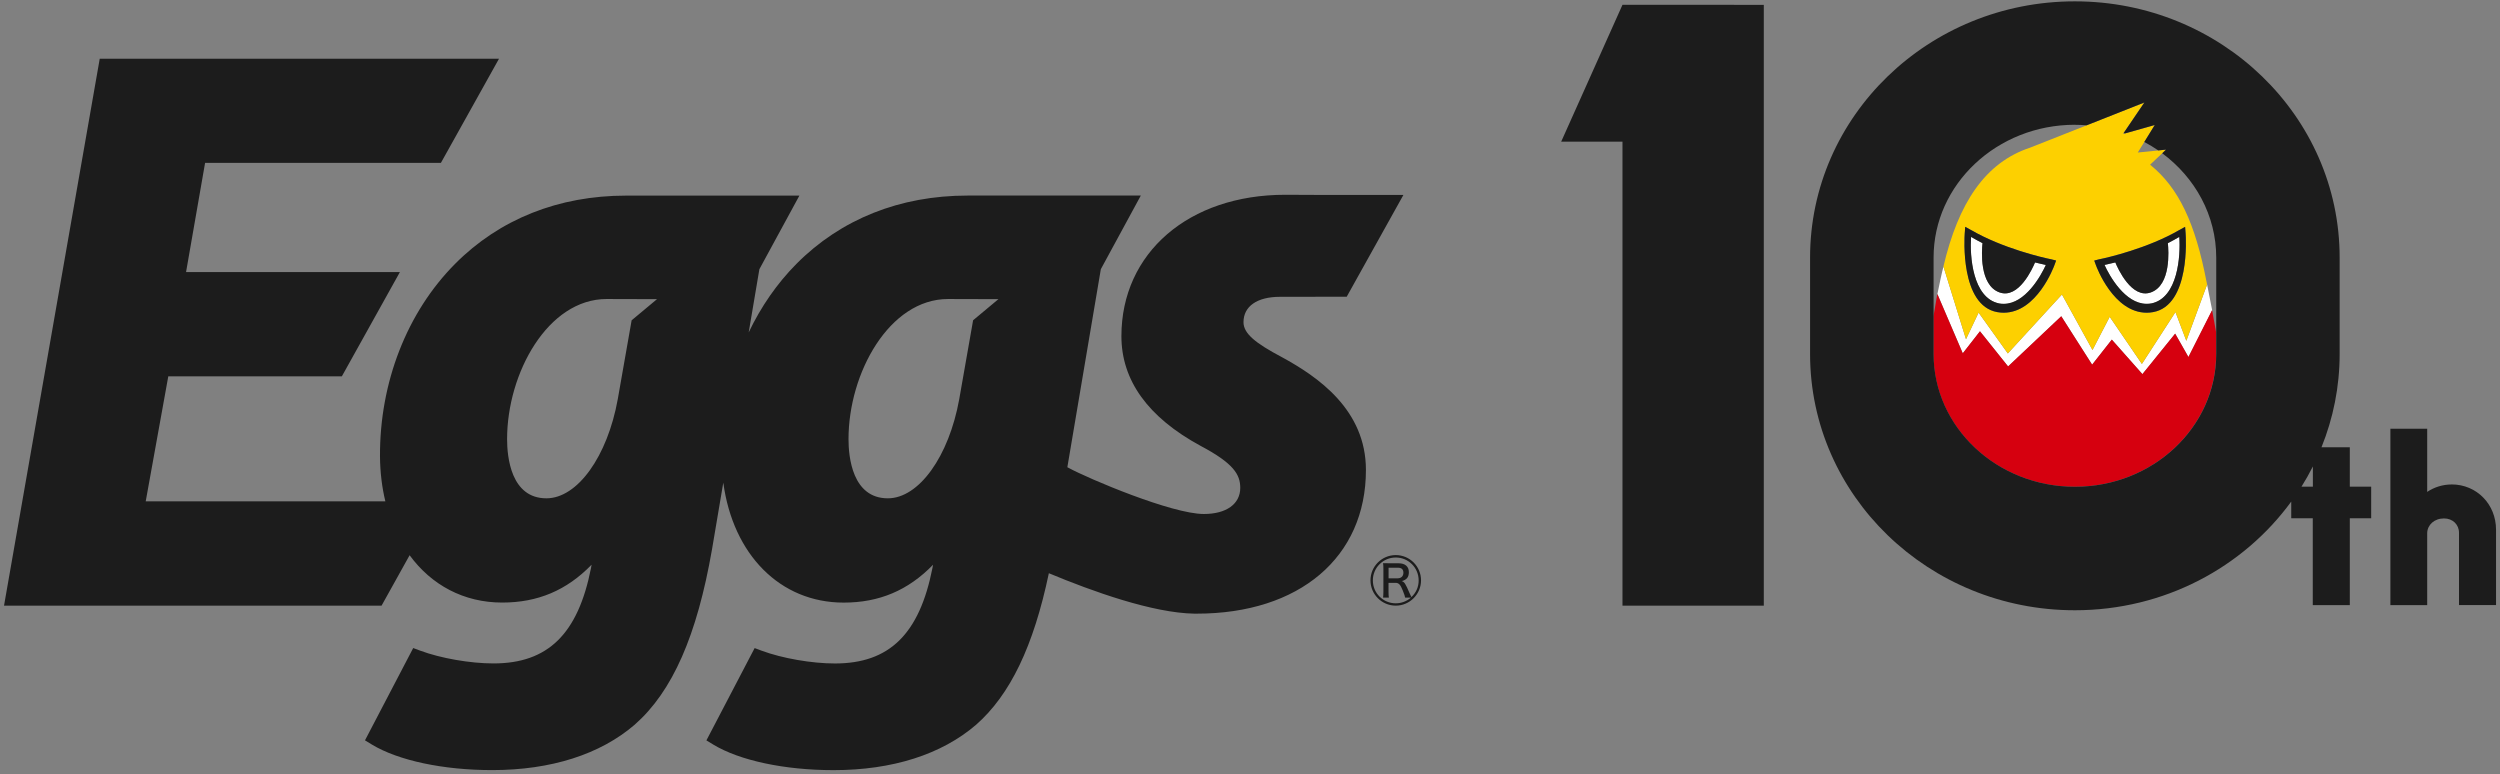
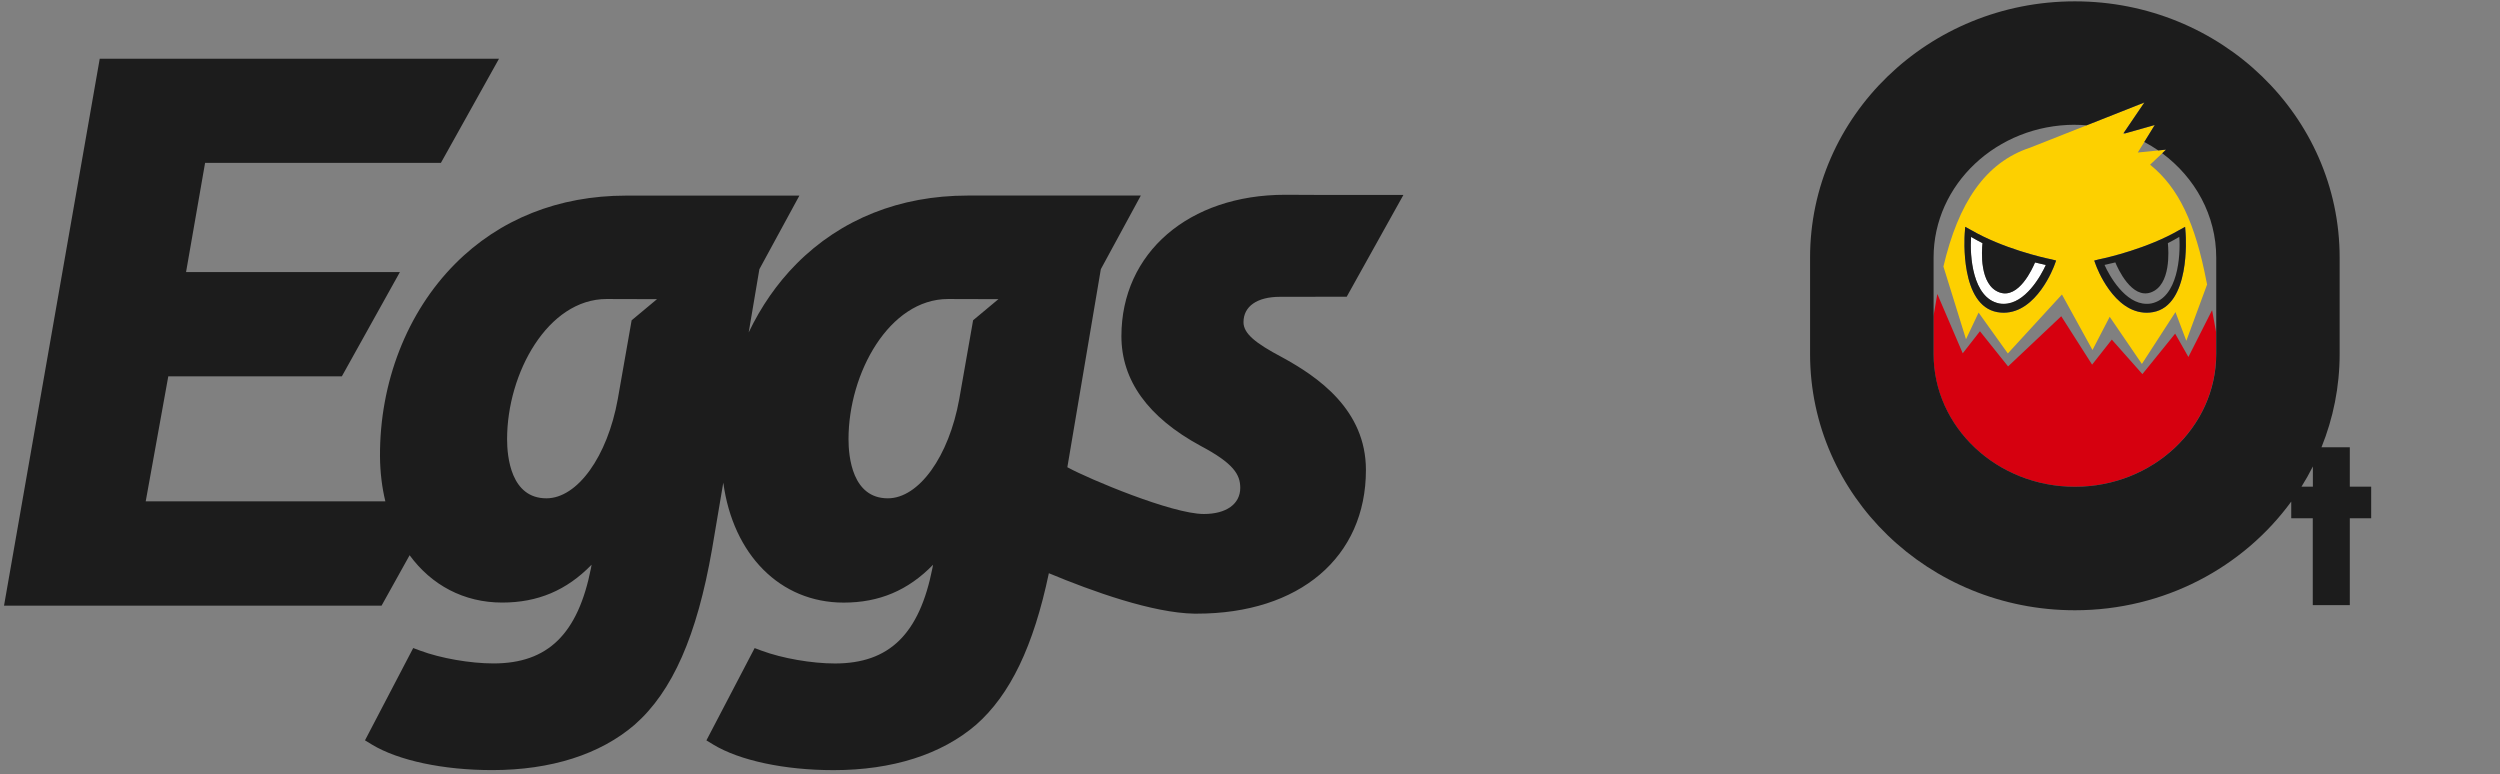
<svg xmlns="http://www.w3.org/2000/svg" viewBox="0 0 536 166">
  <rect x="0" y="0" width="536" height="166" fill="#808080" stroke="none" />
  <g transform="translate(-26 -26)">
-     <path d="m330.67 150.43c0 2.98-2.43 5.42-5.42 5.42s-5.42-2.43-5.42-5.42 2.43-5.42 5.42-5.42 5.42 2.41 5.42 5.42zm-4.8-3.66c1.39 0 2.19.69 2.19 1.9 0 1.06-.46 1.64-1.53 1.92.57.18.8.51 1.7 2.63.07.18.22.51.38.8 1.04-1 1.55-2.21 1.55-3.58 0-2.72-2.19-4.91-4.91-4.91s-4.91 2.19-4.91 4.91 2.19 4.91 4.91 4.91c1.19 0 2.37-.44 3.25-1.22h-1.24c-.04-.29-.15-.62-.51-1.53-.51-1.28-.86-1.64-1.57-1.64h-1.48v1.99c0 .53.02.8.07 1.17h-1.24c.04-.42.07-.64.07-1.17v-5.04c0-.46-.02-.8-.07-1.17.51.02.62.02 1.13.02h2.21zm-.2 3.22c.73 0 1.22-.46 1.22-1.19s-.4-1.08-1.17-1.08h-2.01v2.28h1.97z" fill="#1c1c1c" />
    <path d="m326.87 67.79h-18.5c-2.05 0-4.3-.02-6.83-.03-20.67 0-35.11 12.46-35.11 30.31 0 9.5 5.71 17.41 16.97 23.52 7.12 3.77 8.51 6.17 8.51 9.01 0 3.46-2.99 5.6-7.81 5.6-6.83 0-24.64-7.52-29.04-9.91l-.22-.12 7.18-42.46 8.57-15.78h-37.16c-14.47 0-27.14 5.05-36.65 14.62-4.19 4.22-7.64 9.22-10.26 14.72l2.29-13.55 8.58-15.78h-37.16c-14.47 0-27.14 5.05-36.65 14.62-10.33 10.39-16.2 25.45-16.11 41.33.03 3.41.43 6.62 1.15 9.6h-51.38l4.84-26.8h37.21l12.45-22.36h-45.85l4.08-23.41h50.56l12.45-22.32h-85.6l-20.52 117.26h80.94l6.02-10.82c4.66 6.38 11.6 10.15 19.85 10.15 7.6 0 13.81-2.6 19.16-8.11l-.12.71c-2.79 14.14-9.24 20.45-20.9 20.45-5.02 0-11.34-1.11-15.72-2.74l-1.5-.56-10.34 19.79 1.46.89c5.67 3.44 15.32 5.49 25.8 5.49 12.6 0 23.16-3.36 30.56-9.73 8.09-7.11 13.36-19.07 16.59-37.64l2.41-14.26c2.08 15.39 12.15 25.72 25.81 25.72 7.6 0 13.8-2.6 19.16-8.11l-.13.71c-2.79 14.14-9.23 20.45-20.89 20.45-5.02 0-11.34-1.11-15.73-2.74l-1.5-.56-10.34 19.79 1.46.89c5.67 3.44 15.32 5.49 25.8 5.49 12.6 0 23.16-3.36 30.56-9.73 7.31-6.43 12.32-16.84 15.6-32.49 9.34 3.89 22.23 8.52 31.2 8.67h.5c22.04 0 36.28-12.1 36.28-30.81 0-12.91-10.29-19.98-18.05-24.2-5.67-3-8.2-5.06-8.2-7.48 0-3.4 2.92-5.44 7.81-5.44l14.32-.02 12.15-21.81v-.02zm-165.45 26.89-2.97 16.9c-2.22 12.32-8.66 21.26-15.3 21.26-7.61 0-8.43-8.87-8.43-12.68 0-14.21 8.76-30.04 21.33-30.05l10.81.03-5.43 4.53h-.01zm73.21 0-2.97 16.9c-2.22 12.32-8.66 21.26-15.31 21.26-7.61 0-8.43-8.87-8.43-12.68 0-14.21 8.76-30.04 21.33-30.05l10.81.03-5.43 4.53z" fill="#1c1c1c" />
-     <path d="m450.51 97.03 6.03 7.54 11.4-10.76 6.62 10.38 4.22-5.37 6.56 7.4 7.02-8.68 2.85 5.02 5.08-10.05c-.08-.51-.78-3.99-1.09-5.51l-4.45 12.07-2.33-6.16-7.2 11.12-6.9-10.11-3.69 7.12-6.55-11.9-11.6 12.64-6.27-8.76-2.7 5.71-4.83-15.56c-.29.95-.96 4.2-1.3 5.87l5.45 12.72 3.69-4.73z" fill="#fff" />
    <path d="m442.68 83.17 4.83 15.56 2.7-5.71 6.27 8.76 11.6-12.64 6.55 11.9 3.69-7.12 6.9 10.11 7.2-11.12 2.33 6.16 4.45-12.07-.1-.49c-2.44-12.7-5.96-20.21-12.12-25.2l2.59-2.44.82-.78-1.67.17-4.38.44 1.39-2.25 2.24-3.64-6.4 1.81-.41.11.14-.21 4.44-6.54-12.39 4.9-12.1 4.78c-9.6 3.18-15.36 11.79-18.59 25.52h.02zm23.8-.33c-.15.42-3.79 10.2-10.88 10.2-.45 0-.91-.04-1.36-.12-8.03-1.42-7.04-16.18-7-16.81l.11-1.48 1.3.72c6.7 3.88 15.26 5.88 17.18 6.26l1.01.26-.36.98zm26.71-7.49 1.3-.72.11 1.48c.05.63 1.04 15.39-7 16.81-.46.08-.92.12-1.36.12-7.09 0-10.73-9.78-10.88-10.2l-.36-.98 1.01-.26c1.93-.37 10.49-2.38 17.18-6.26z" fill="#fdd000" />
    <path d="m464.63 82.81c-.69-.15-1.47-.33-2.32-.54-.51 1.22-3.49 7.91-7.62 6.42-4.34-1.56-3.81-8.97-3.64-10.56-.81-.41-1.63-.85-2.45-1.34-.3 4.07.3 13.06 5.97 14.26.34.08.69.09 1.03.09 4.63 0 7.99-6.03 9.03-8.34z" fill="#fff" />
    <path d="m448.64 75.35-1.3-.72-.11 1.48c-.04.63-1.04 15.39 7 16.81.46.08.91.12 1.36.12 7.09 0 10.73-9.78 10.88-10.2l.36-.98-1.01-.26c-1.93-.37-10.49-2.38-17.18-6.26zm5.93 15.7c-5.66-1.2-6.27-10.19-5.97-14.26.83.49 1.65.93 2.45 1.34-.17 1.59-.71 9 3.64 10.56 4.13 1.49 7.11-5.2 7.62-6.42.85.21 1.63.39 2.32.54-1.04 2.31-4.4 8.34-9.03 8.34-.34 0-.69-.02-1.03-.09z" fill="#1c1c1c" />
-     <path d="m486.24 91.14c.34 0 .69-.02 1.04-.09 5.66-1.2 6.27-10.19 5.96-14.26-.83.49-1.65.93-2.45 1.34.17 1.59.71 9-3.64 10.56-4.13 1.49-7.11-5.2-7.62-6.42-.85.21-1.63.39-2.32.54 1.04 2.31 4.4 8.34 9.03 8.34z" fill="#fff" />
+     <path d="m486.24 91.14z" fill="#fff" />
    <path d="m475 81.86.36.98c.15.42 3.79 10.2 10.88 10.2.45 0 .91-.04 1.36-.12 8.04-1.42 7.04-16.18 7-16.81l-.11-1.48-1.3.72c-6.7 3.88-15.26 5.88-17.18 6.26l-1.01.26zm4.53.41c.5 1.22 3.49 7.91 7.62 6.42 4.34-1.56 3.8-8.97 3.64-10.56.81-.41 1.62-.85 2.45-1.34.3 4.07-.3 13.06-5.96 14.26-.35.08-.7.09-1.04.09-4.63 0-8-6.03-9.03-8.34.69-.15 1.47-.33 2.32-.54z" fill="#1c1c1c" />
    <path d="m495.2 102.55-2.85-5.02-7.02 8.68-6.56-7.4-4.22 5.37-6.62-10.38-11.4 10.76-6.03-7.54-3.69 4.73-5.45-12.72-.82 4.77v8.09c0 15.7 13.59 28.47 30.3 28.47s30.3-12.77 30.3-28.47v-4.62l-.87-4.78-5.08 10.05h.01z" fill="#d6000f" />
    <g fill="#1c1c1c">
-       <path d="m397.79 27.03h-23.93l-13.14 29.34h13.14v99.48h30.3v-128.81h-6.37z" />
      <path d="m529.81 121.89h-6.08c2.5-6.2 3.89-12.93 3.89-19.99v-20.67c0-30.34-25.42-54.94-56.77-54.94s-56.77 24.6-56.77 54.94v20.67c0 30.34 25.42 54.94 56.77 54.94 19.18 0 36.12-9.21 46.39-23.3v3.57h4.62v18.63h7.94v-18.63h4.58v-6.77h-4.58v-8.45zm-58.95-69.13c.84 0 1.68.04 2.51.11l12.39-4.9-4.44 6.54c.09.03.17.07.26.1l6.4-1.81-2.24 3.64c1.04.55 2.03 1.16 2.99 1.81l1.67-.17-.82.78c7.04 5.22 11.58 13.3 11.58 22.36v20.67c0 15.7-13.59 28.47-30.3 28.47s-30.3-12.77-30.3-28.47v-20.67c0-15.7 13.59-28.47 30.3-28.47zm48.58 77.58c.88-1.4 1.69-2.85 2.44-4.33v4.33z" />
-       <path d="m551.62 129.87c-1.87 0-3.69.56-5.23 1.59v-13.54h-7.89v37.82h7.89v-15.46c.05-1.77 1.54-3.13 3.6-3.13 1.87 0 3.22 1.31 3.22 3.08v15.5h7.94v-16.16c0-5.46-4.15-9.71-9.53-9.71z" />
    </g>
  </g>
</svg>